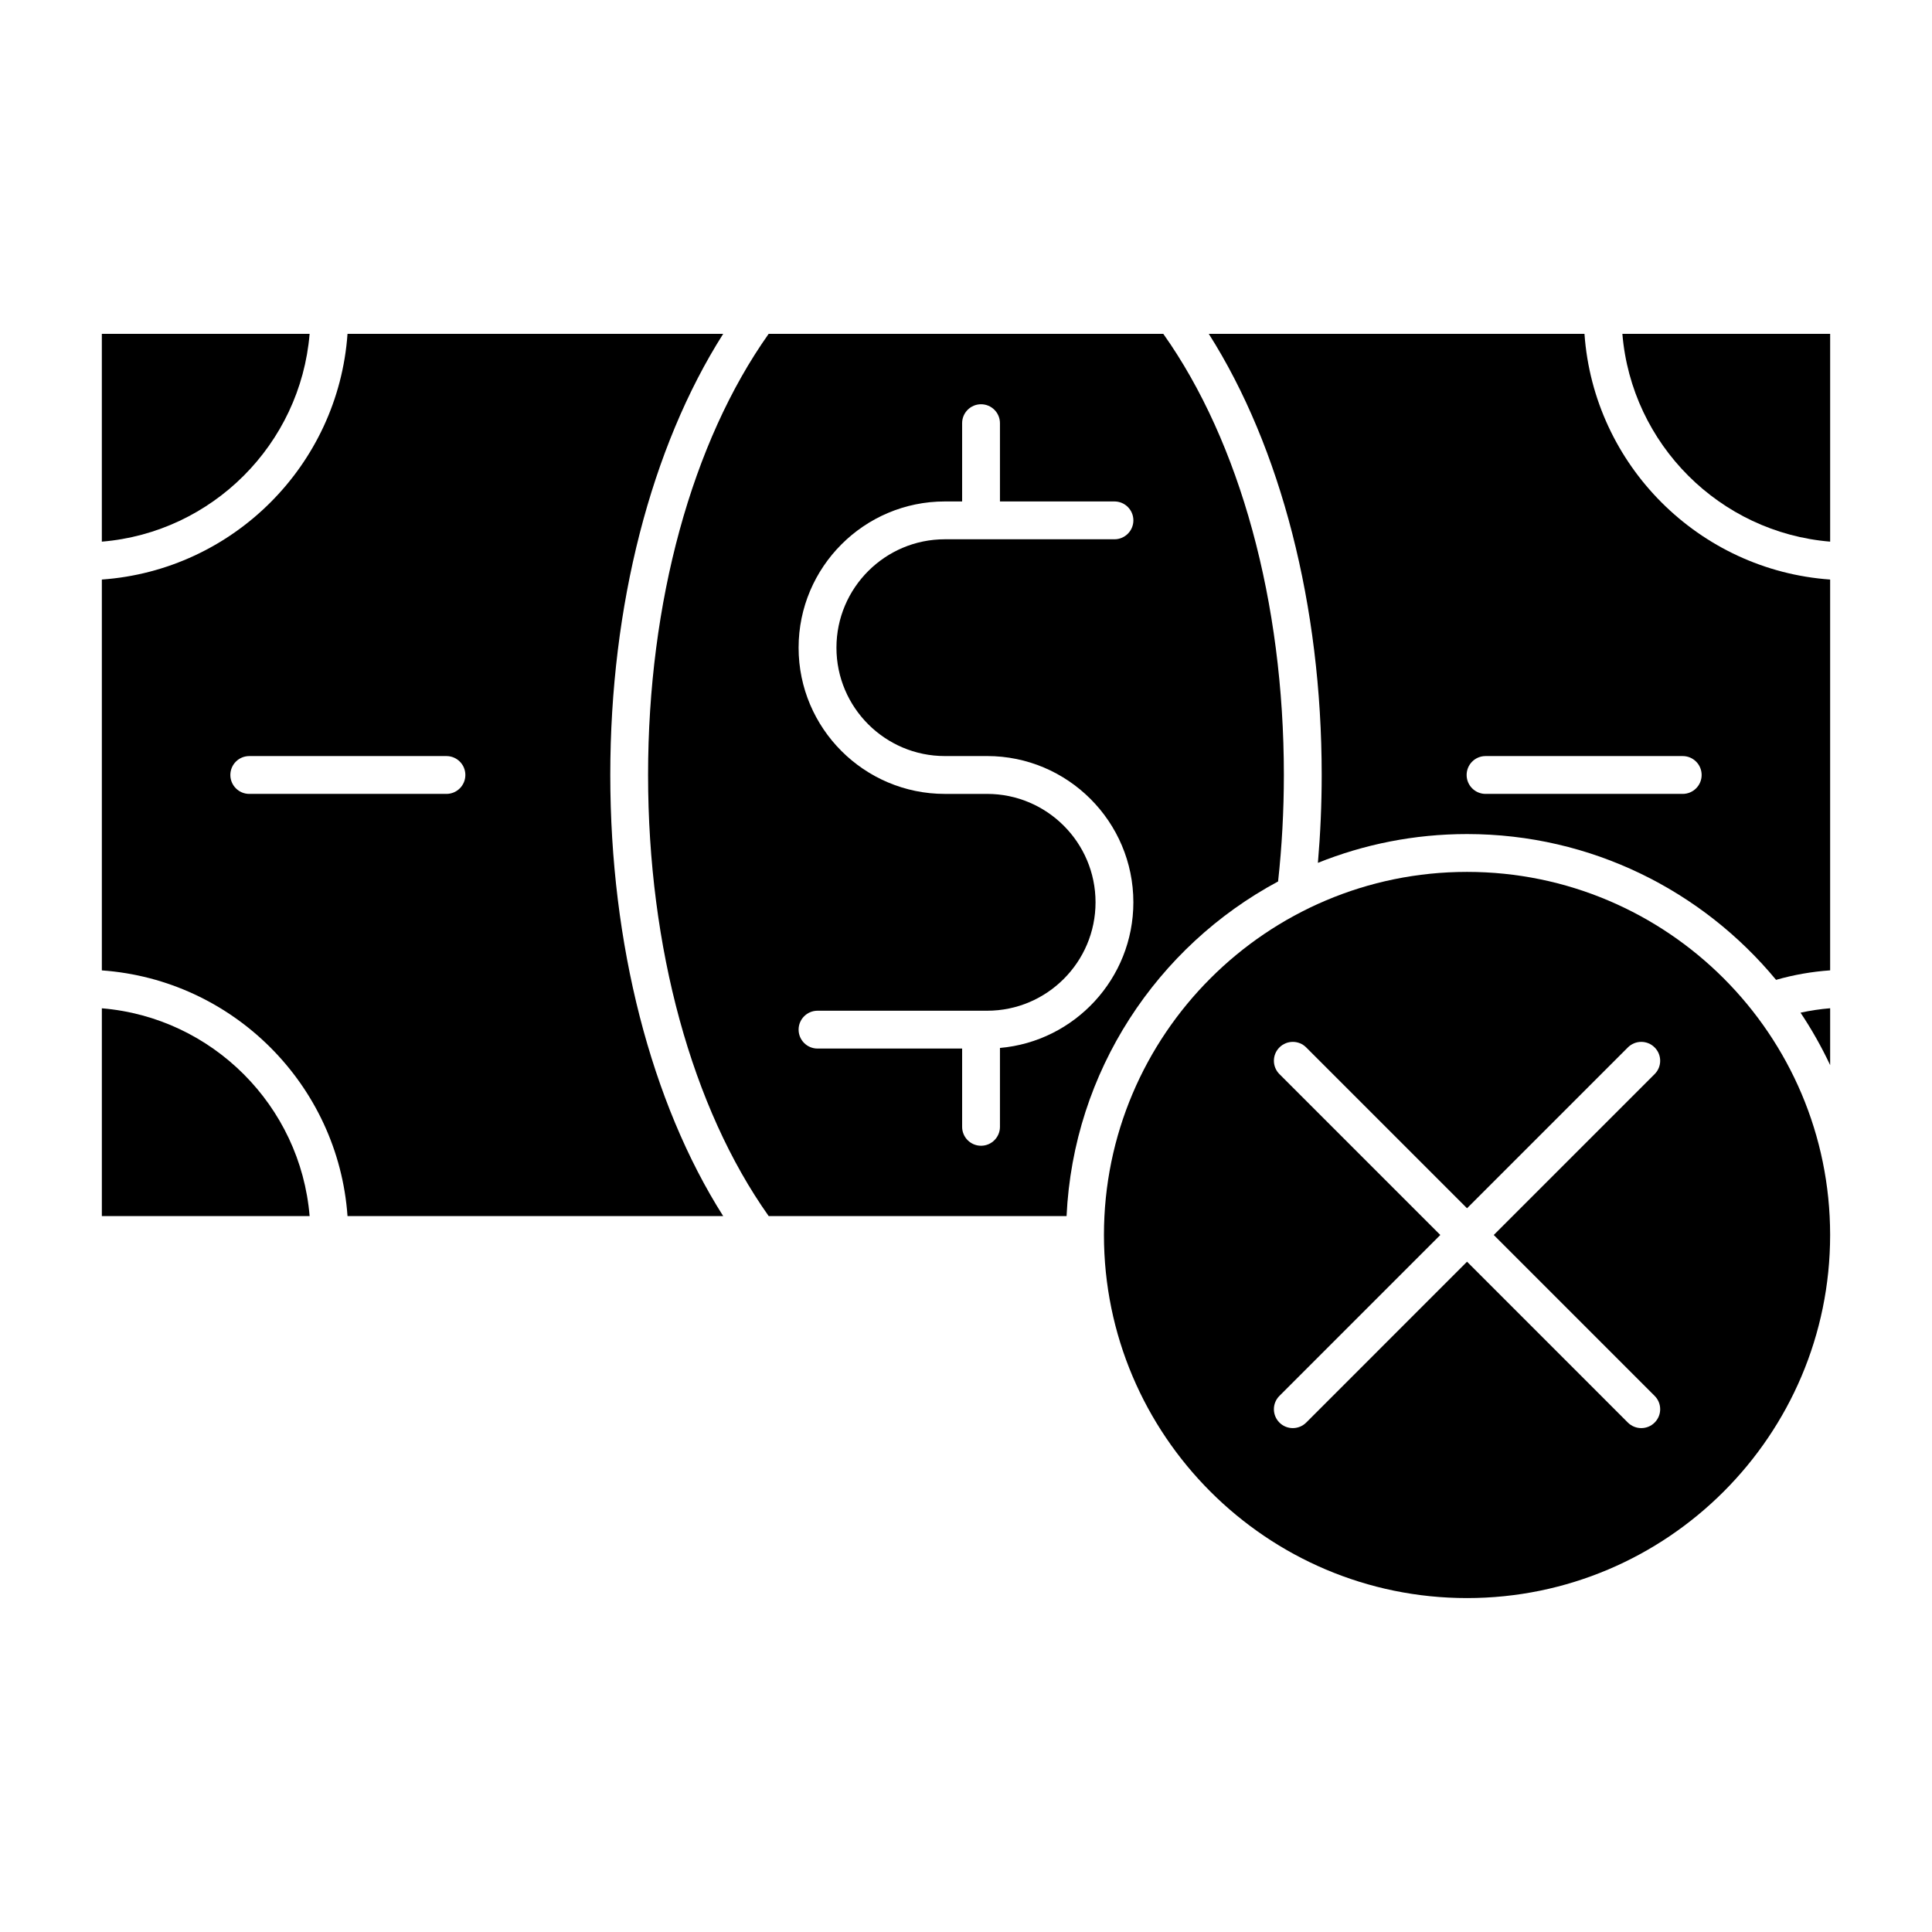
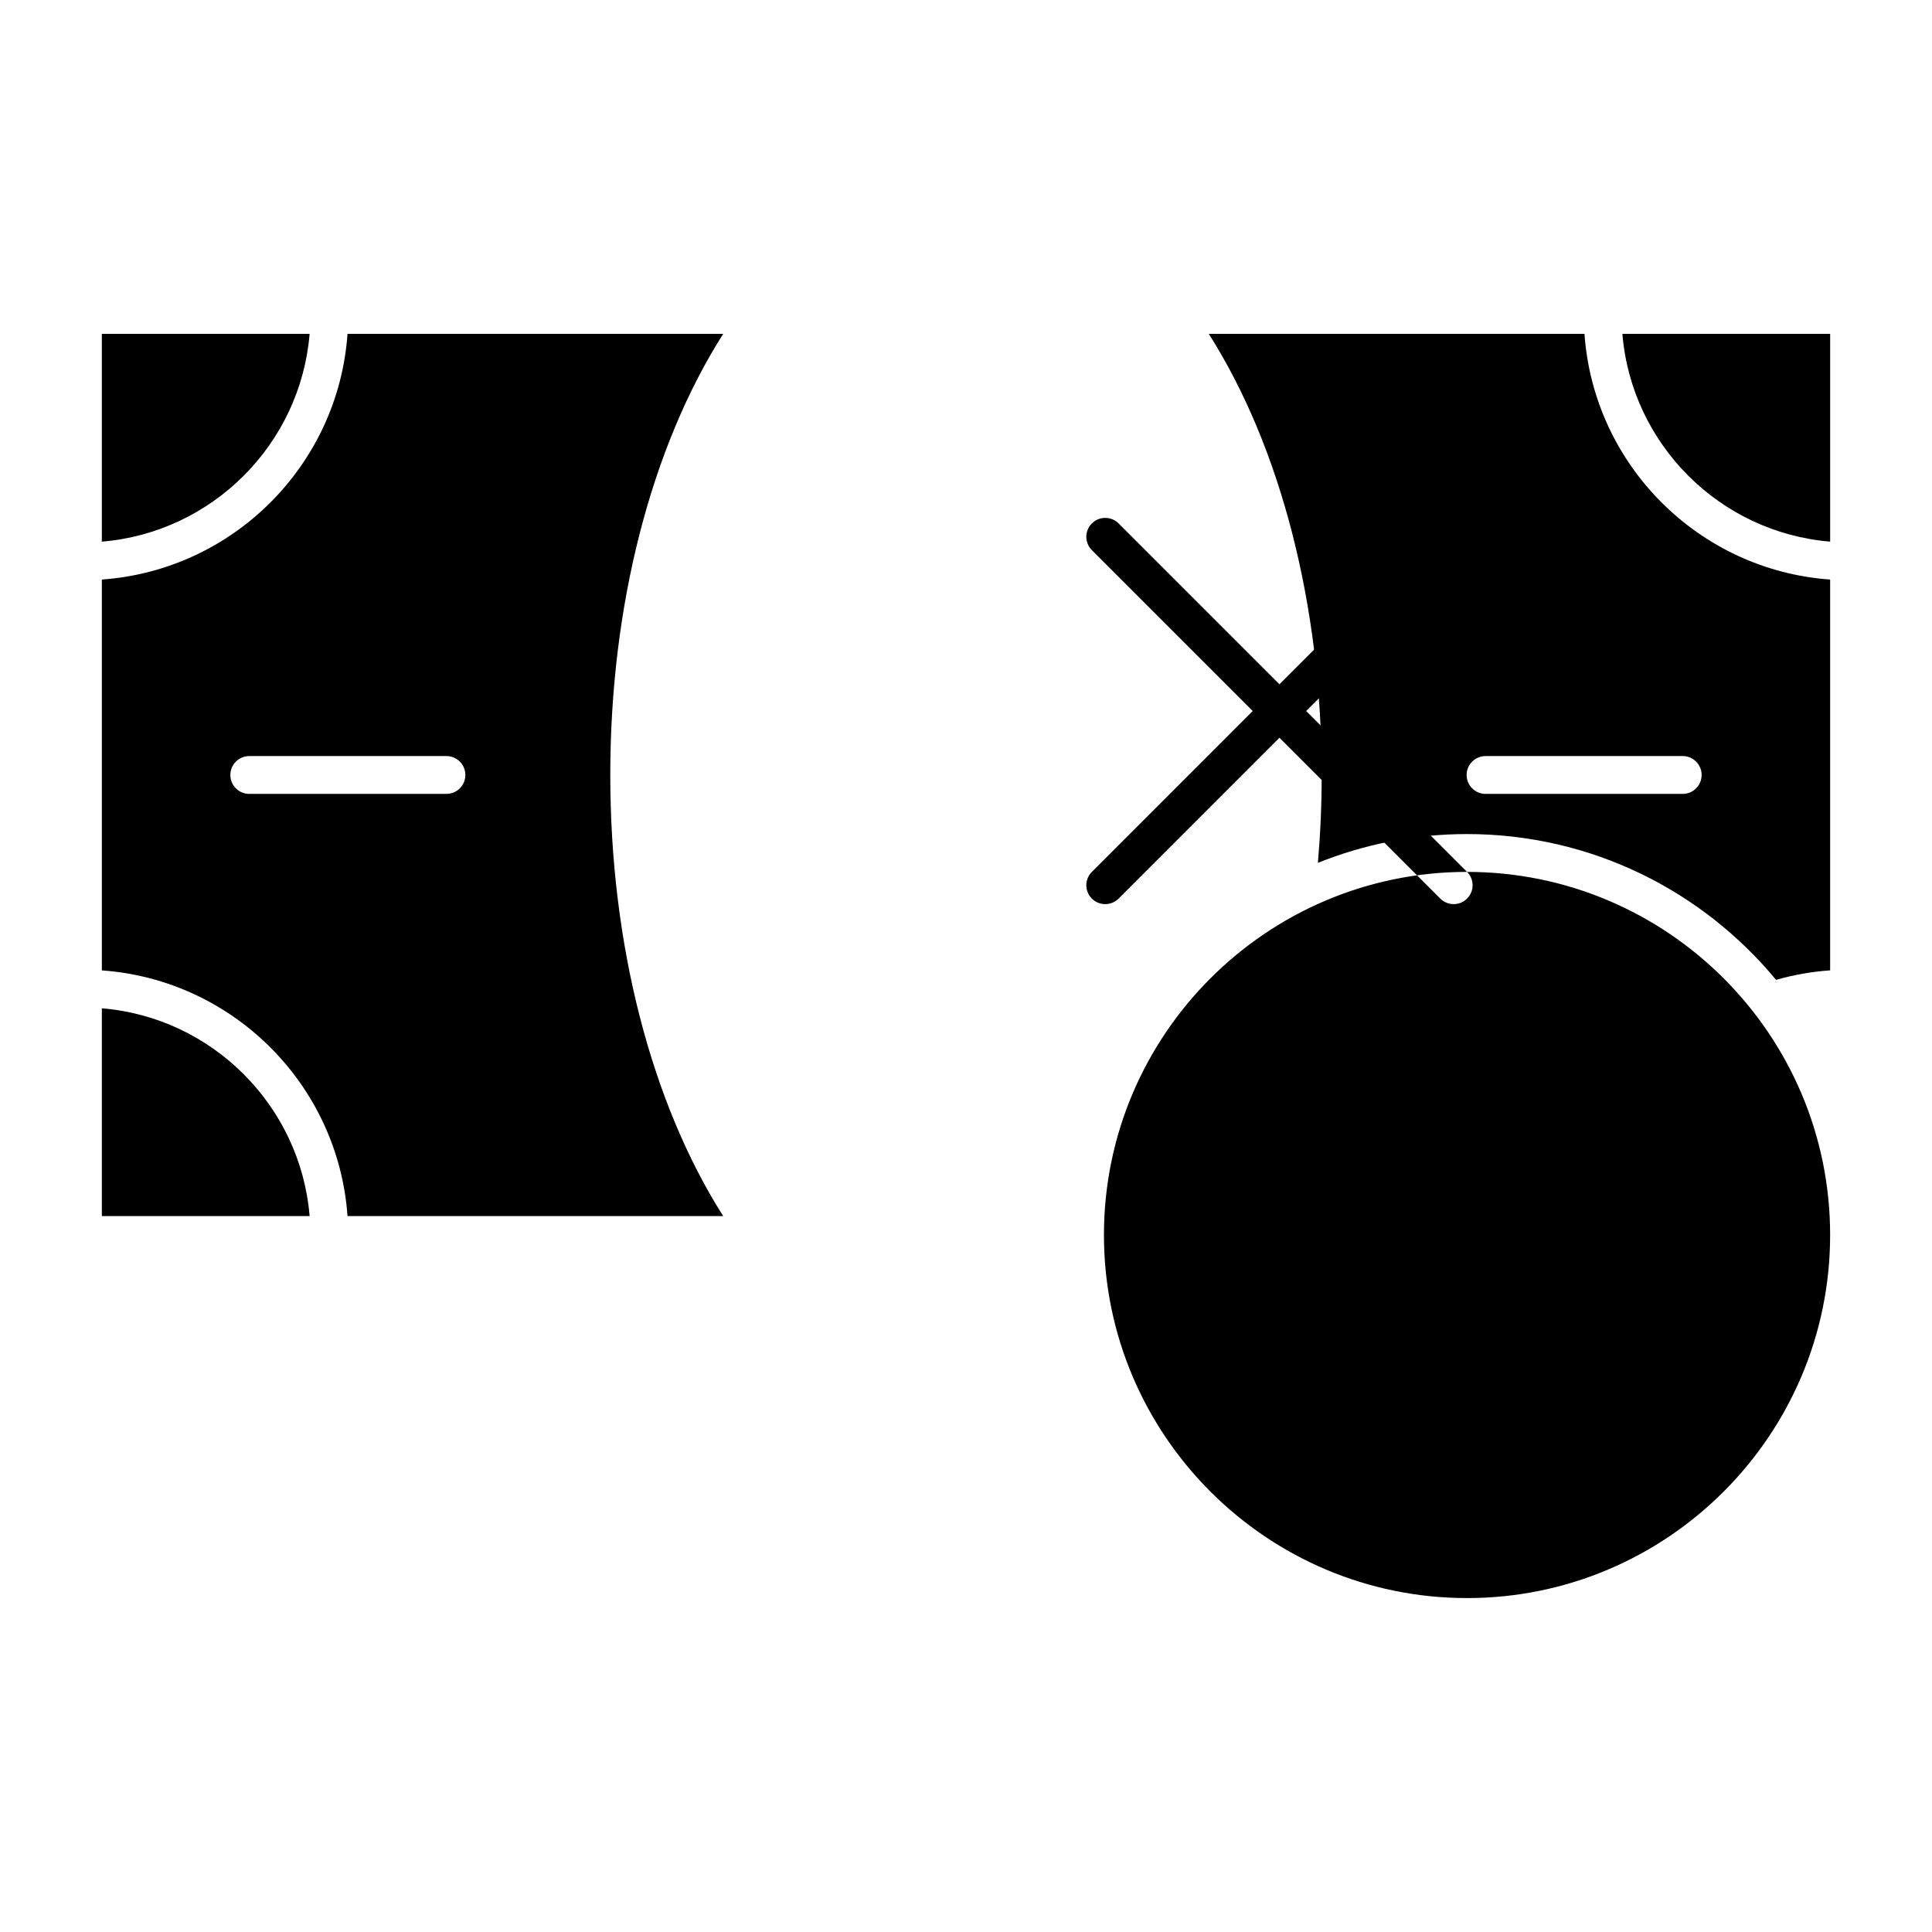
<svg xmlns="http://www.w3.org/2000/svg" fill="#000000" width="800px" height="800px" version="1.1" viewBox="144 144 512 512">
  <g>
-     <path d="m452.29 232.48h-104.59c-20.324 28.672-31.953 71.086-31.953 116.89 0 45.812 11.629 88.227 31.961 116.9h78.945c1.793-38.375 24.031-71.492 56.055-88.676 1.012-9.23 1.531-18.711 1.531-28.223 0.004-45.801-11.621-88.211-31.949-116.89zm-57.898 111.88h11.203c21.367 0 38.758 17.387 38.758 38.758 0 20.223-15.574 36.875-35.355 38.598v20.906c0 2.766-2.246 5.012-5.012 5.012s-5.012-2.246-5.012-5.012v-20.746h-38.324c-2.766 0-5.012-2.246-5.012-5.012 0-2.766 2.246-5.012 5.012-5.012h44.949c15.844 0 28.73-12.887 28.73-28.73s-12.887-28.73-28.73-28.73h-11.203c-21.367 0-38.758-17.375-38.758-38.746 0-21.371 17.387-38.758 38.758-38.758h4.578v-20.746c0-2.766 2.246-5.012 5.012-5.012s5.012 2.246 5.012 5.012v20.746h30.348c2.766 0 5.012 2.246 5.012 5.012s-2.246 5.012-5.012 5.012h-44.949c-15.844 0-28.73 12.887-28.73 28.73-0.004 15.832 12.883 28.719 28.727 28.719z" />
    <path d="m226.05 232.48h-55.062v55.062c29.258-2.422 52.645-25.805 55.062-55.062z" />
-     <path d="m532.78 375.06c-53.055 0-96.223 43.168-96.223 96.223s43.168 96.223 96.223 96.223 96.223-43.168 96.223-96.223c0.008-53.055-43.16-96.223-96.223-96.223zm49.711 138.86c1.965 1.953 1.965 5.125 0 7.082-0.973 0.973-2.258 1.461-3.535 1.461-1.285 0-2.562-0.488-3.547-1.461l-42.629-42.637-42.629 42.637c-0.984 0.973-2.266 1.461-3.547 1.461s-2.562-0.488-3.535-1.461c-1.965-1.965-1.965-5.133 0-7.082l42.629-42.637-42.629-42.629c-1.965-1.953-1.965-5.133 0-7.082 1.953-1.953 5.133-1.953 7.082 0l42.629 42.629 42.629-42.629c1.953-1.953 5.133-1.953 7.082 0 1.965 1.953 1.965 5.133 0 7.082l-42.629 42.629z" />
+     <path d="m532.78 375.06c-53.055 0-96.223 43.168-96.223 96.223s43.168 96.223 96.223 96.223 96.223-43.168 96.223-96.223c0.008-53.055-43.16-96.223-96.223-96.223zc1.965 1.953 1.965 5.125 0 7.082-0.973 0.973-2.258 1.461-3.535 1.461-1.285 0-2.562-0.488-3.547-1.461l-42.629-42.637-42.629 42.637c-0.984 0.973-2.266 1.461-3.547 1.461s-2.562-0.488-3.535-1.461c-1.965-1.965-1.965-5.133 0-7.082l42.629-42.637-42.629-42.629c-1.965-1.953-1.965-5.133 0-7.082 1.953-1.953 5.133-1.953 7.082 0l42.629 42.629 42.629-42.629c1.953-1.953 5.133-1.953 7.082 0 1.965 1.953 1.965 5.133 0 7.082l-42.629 42.629z" />
    <path d="m335.65 232.48h-99.555c-2.453 34.789-30.32 62.637-65.105 65.105v103.58c34.789 2.465 62.648 30.328 65.105 65.105h99.555c-19.094-30.078-29.918-72.02-29.918-116.9 0-44.875 10.82-86.816 29.918-116.89zm-73.336 121.91h-52.254c-2.766 0-5.012-2.246-5.012-5.012 0-2.777 2.246-5.012 5.012-5.012h52.254c2.766 0 5.012 2.238 5.012 5.012-0.004 2.769-2.246 5.012-5.012 5.012z" />
    <path d="m170.99 411.21v55.062h55.062c-2.422-29.258-25.809-52.641-55.062-55.062z" />
    <path d="m629.01 287.54v-55.062h-55.062c2.418 29.258 25.805 52.641 55.062 55.062z" />
    <path d="m563.9 232.48h-99.555c19.094 30.078 29.918 72.02 29.918 116.89 0 7.82-0.344 15.613-1.004 23.293 12.227-4.914 25.559-7.629 39.52-7.629 32.926 0 62.387 15.055 81.895 38.637 4.672-1.336 9.461-2.176 14.332-2.516v-103.57c-34.785-2.461-62.645-30.312-65.105-65.102zm26.039 121.91h-52.254c-2.766 0-5.012-2.246-5.012-5.012 0-2.777 2.246-5.012 5.012-5.012h52.254c2.766 0 5.012 2.238 5.012 5.012 0 2.769-2.246 5.012-5.012 5.012z" />
-     <path d="m629.01 426.27v-15.074c-2.648 0.215-5.269 0.613-7.848 1.176 2.945 4.41 5.57 9.055 7.848 13.898z" />
  </g>
</svg>